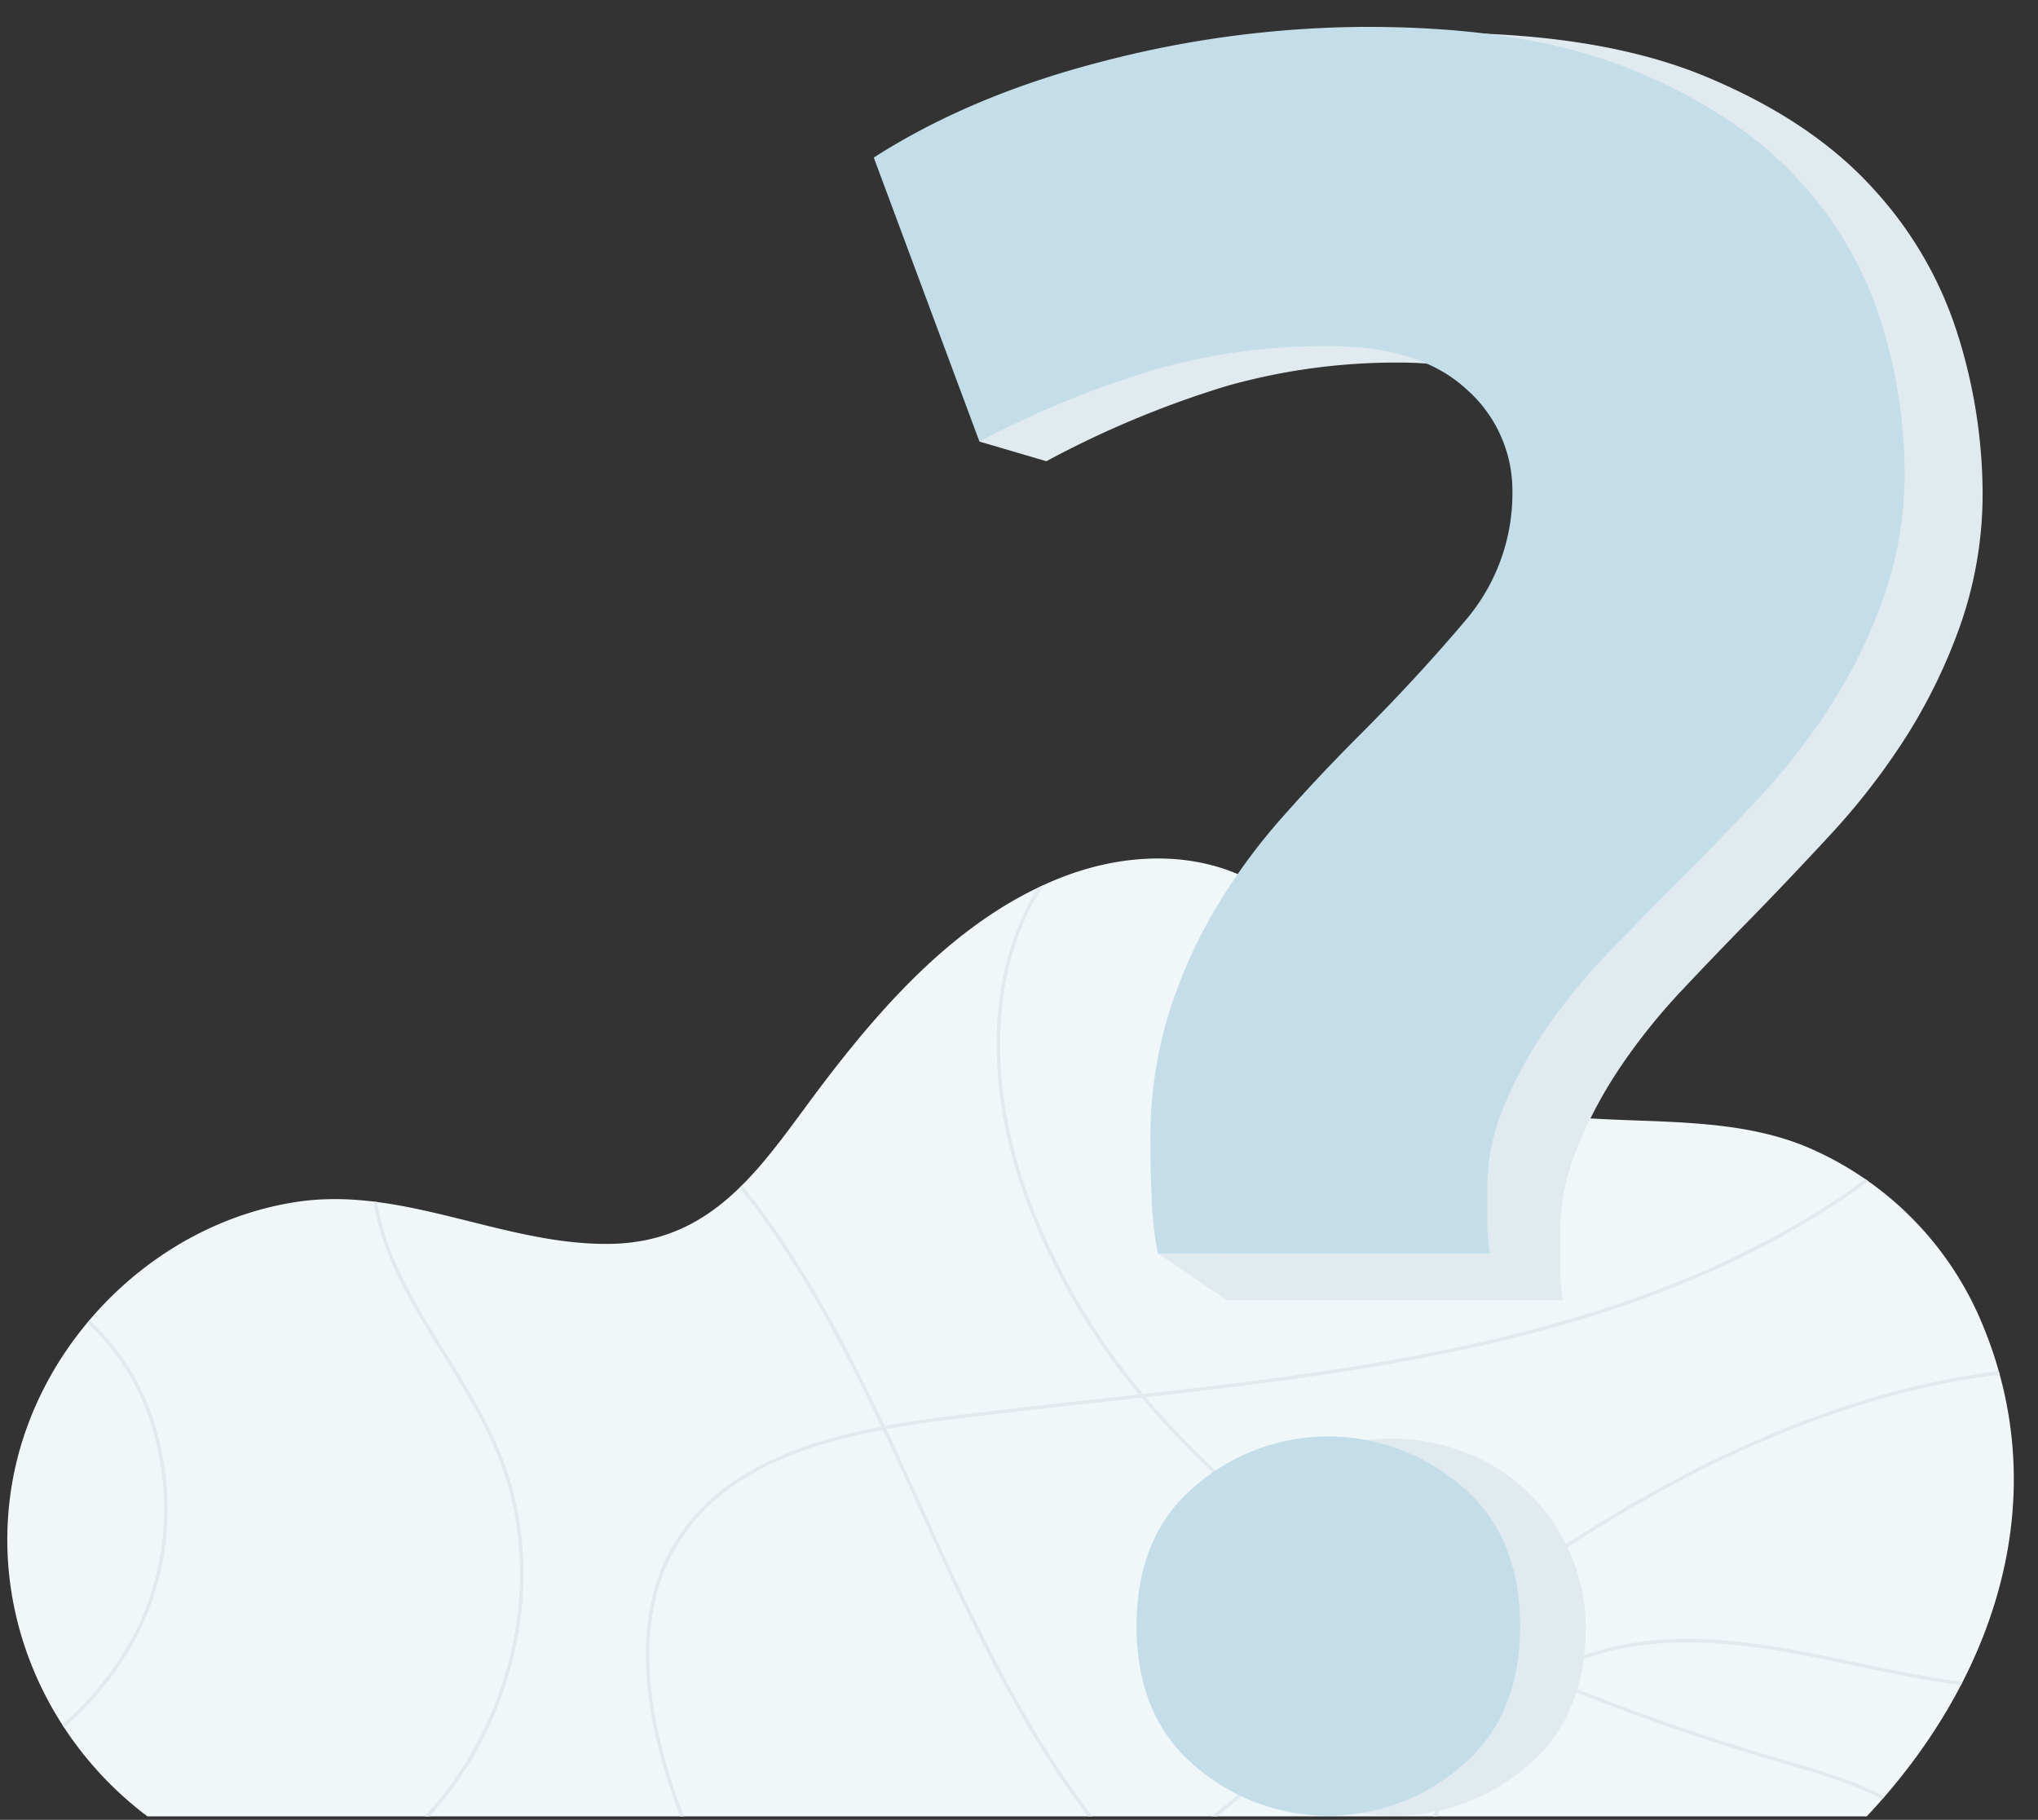
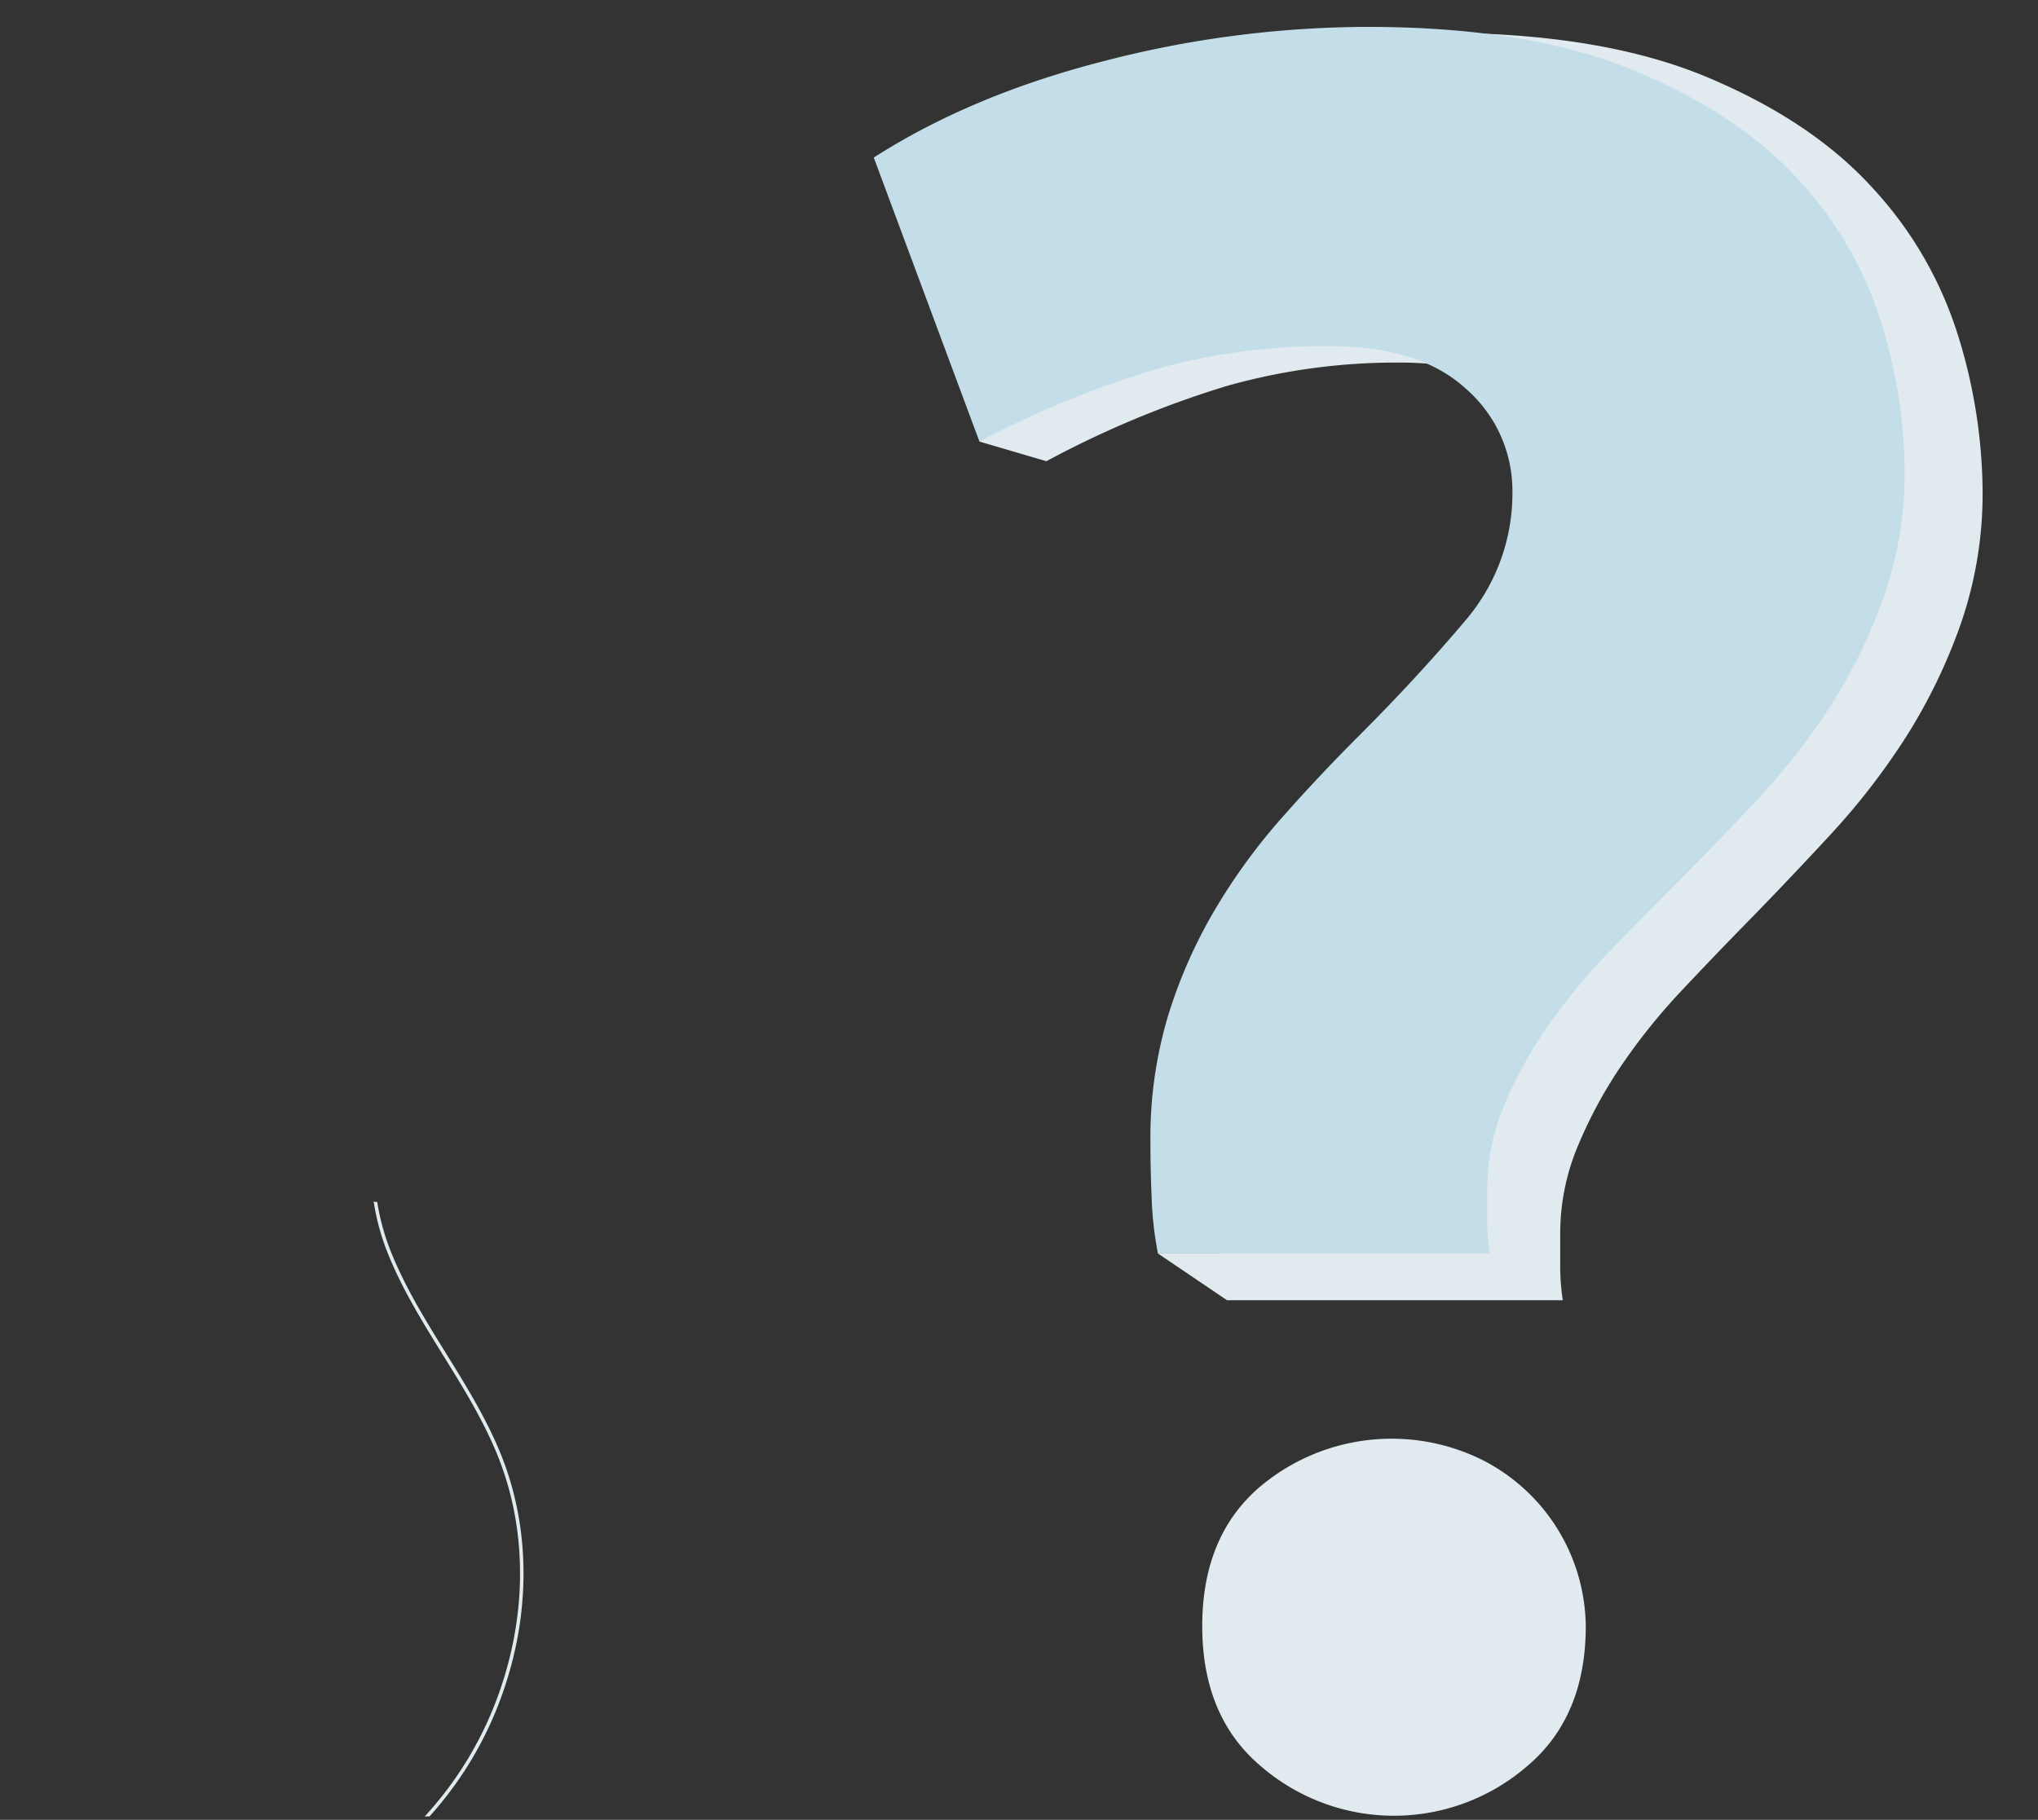
<svg xmlns="http://www.w3.org/2000/svg" width="340" height="303.664" viewBox="0 0 340 303.664">
  <rect x="0" y="0" width="340" height="303.664" fill="#333333" stroke="none" />
  <defs>
    <clipPath>
      <path style="fill:#fff" d="M0 0h340v303.664H0z" />
    </clipPath>
    <style>
.cls-5{fill:#e1eaee}.cls-6{fill:#c3dee9}
</style>
  </defs>
  <g transform="translate(22 85.002)">
-     <path transform="translate(.341 176.509)" style="fill:none;stroke:#f1f6f9" d="M0 0h197.427" />
    <g transform="translate(-22 -85.002)" style="clip-path:url(#clip-path)">
-       <path d="M334.221 697.293a54.83 54.83 0 0 0-29.067-28.4c-13.362-5.411-28.7-3.441-42.777-5.254-12.223-1.574-21.042-7.031-28.34-16.733-6.993-9.3-13.263-19.591-24.7-23.89-9.035-3.4-19.306-2.456-28.285 1.084-16.546 6.524-29.043 20.4-39.567 34.214-9.609 12.617-17.447 26.433-35.221 26.883s-34.717-9.694-52.625-7.006c-23.668 3.553-43.378 23.255-47.508 46.712-3.871 21.983 5.842 43.3 22.53 55.832h286.831c21.027-22.307 32.061-53.122 18.729-83.446" transform="translate(-4.065 -477.652)" style="fill:#f1f6f9" />
      <path class="cls-5" d="M278.742 971.649h.789a60.519 60.519 0 0 0 12.5-21.444c4.417-13.13 4.231-26.91-.524-38.8-2.4-6.009-5.873-11.61-9.228-17.027-3.4-5.493-6.922-11.173-9.31-17.26a38.519 38.519 0 0 1-2.156-7.976c-.2-.026-.4-.047-.594-.071a39.038 39.038 0 0 0 2.212 8.258c2.407 6.135 5.94 11.838 9.357 17.353 3.342 5.395 6.8 10.974 9.183 16.936 4.7 11.765 4.886 25.4.513 38.4a59.864 59.864 0 0 1-12.743 21.627" transform="translate(-207.876 -668.562)" />
-       <path class="cls-5" d="M669.3 770.513c5.91 1.259 11.605 2.389 17.113 3.1.095-.182.186-.365.279-.547-5.553-.706-11.3-1.844-17.272-3.116-9.09-1.936-18.929-4.033-28.687-4.033a50.918 50.918 0 0 0-17.835 2.946 36.376 36.376 0 0 0-6.311 3.068 243.893 243.893 0 0 1-15.669-7.321 392.19 392.19 0 0 1 11.438-8.316c28.6-19.973 55-31.3 80.505-34.511-.051-.187-.1-.374-.158-.56-25.571 3.24-52.027 14.593-80.677 34.6a387.707 387.707 0 0 0-11.678 8.5 193.317 193.317 0 0 1-17.216-10A149.951 149.951 0 0 1 550.4 725.58c40.825-4.58 82.389-10.351 116.331-33.036a72.365 72.365 0 0 0 4.2-3.03c-.164-.116-.329-.23-.494-.345a70.54 70.54 0 0 1-4.022 2.895c-33.934 22.68-75.574 28.406-116.452 32.985a112.19 112.19 0 0 1-18.718-31.825c-7.2-19.073-6.82-37.79 1.043-51.352.342-.589.7-1.169 1.074-1.743-.328.151-.654.307-.979.463q-.3.491-.594.99c-7.95 13.713-8.345 32.609-1.083 51.845a112.623 112.623 0 0 0 18.573 31.7q-3.55.4-7.093.786c-8.512.94-17.315 1.911-25.862 3.011-3.12.4-6.293.87-9.449 1.457-6.768-14.283-14.2-28.217-23.811-40.167-.137.137-.277.27-.416.405 9.527 11.859 16.915 25.689 23.641 39.872-13.769 2.626-27.139 7.563-34.279 19.052-6.667 10.73-6.661 25.563.018 44.086q.346.96.71 1.9h.618a95.594 95.594 0 0 1-.785-2.1c-6.616-18.349-6.64-33.013-.071-43.586 7.054-11.353 20.351-16.224 34.044-18.818 2.389 5.053 4.7 10.149 6.991 15.213l.249.551c7.966 17.585 16.2 34.555 26.993 48.736h.719c-10.886-14.207-19.171-31.279-27.187-48.973l-.249-.551c-2.274-5.021-4.563-10.073-6.93-15.085 3.1-.572 6.207-1.031 9.268-1.424 8.542-1.1 17.341-2.071 25.851-3.01q3.728-.412 7.469-.828a150.333 150.333 0 0 0 33.109 29.137 193.77 193.77 0 0 0 17.013 9.909c-9.812 7.421-19.356 15.229-28.674 22.853q-4.84 3.959-9.78 7.973h.915q4.654-3.776 9.231-7.527c9.384-7.677 19-15.541 28.877-23.006a243.046 243.046 0 0 0 15.582 7.307 42.991 42.991 0 0 0-16.395 20.01 47.243 47.243 0 0 0-1.176 3.216h.607c.335-1 .693-2 1.1-3a42.335 42.335 0 0 1 16.507-19.954 381.126 381.126 0 0 0 41.041 14.372l.461.136c5.166 1.528 10.449 3.093 15.123 5.607l.392-.447c-4.75-2.577-10.111-4.164-15.352-5.713l-.461-.136a381.869 381.869 0 0 1-40.6-14.188 35.752 35.752 0 0 1 5.862-2.803c14.965-5.546 31.56-2.009 46.2 1.11" transform="translate(-359.26 -492.441)" />
-       <path class="cls-5" d="M60.7 975.208a46.21 46.21 0 0 1-3.119 30.9 53.191 53.191 0 0 1-12.528 16.181c.1.163.212.325.319.487A53.779 53.779 0 0 0 58.1 1006.36a46.793 46.793 0 0 0 3.161-31.289 39.715 39.715 0 0 0-11.661-20.29l-.372.442A39.149 39.149 0 0 1 60.7 975.208" transform="translate(-34.662 -734.498)" />
      <path class="cls-5" d="M849.316 74.391a64.309 64.309 0 0 0-14.216-24.7q-10.2-11.281-27.81-18.639t-44.762-7.364a175.125 175.125 0 0 0-44.14 5.84q-22.505 5.862-39.056 16.69L693.7 85.665 686 91.9l11.168 3.282A164 164 0 0 1 727.3 82.616a104.177 104.177 0 0 1 28.86-3.894q15.273 0 23.127 7.364a23.5 23.5 0 0 1 7.847 17.776 34.111 34.111 0 0 1-8.054 22.318q-8.08 9.756-17.837 19.72-6.776 6.92-13.152 14.291a102.588 102.588 0 0 0-11.246 15.829 86.073 86.073 0 0 0-7.847 18.2 74.695 74.695 0 0 0-2.97 21.881c0 2.61.055 5.714.207 9.325.026.666.06 1.316.1 1.957h-10.559l11.522 7.791h56.022a37.207 37.207 0 0 1-.428-6.066V223.9a37.634 37.634 0 0 1 2.97-14.517 75.1 75.1 0 0 1 7.433-13.656 100.879 100.879 0 0 1 9.974-12.344q5.513-5.862 10.61-11.061 6.777-6.92 14-14.728a115.8 115.8 0 0 0 12.738-16.464 92.518 92.518 0 0 0 9.118-18.862 66.4 66.4 0 0 0 3.62-22.319 89.256 89.256 0 0 0-4.034-25.563" transform="translate(-522.599 -18.222)" />
      <path class="cls-6" d="M707.756 72.7a105 105 0 0 0-28.522 3.768 164.023 164.023 0 0 0-29.778 12.165L631.83 41.247q16.364-10.486 38.6-16.152a176.52 176.52 0 0 1 43.622-5.653q26.829 0 44.237 7.127t27.484 18.036a61.928 61.928 0 0 1 14.047 23.908 84.732 84.732 0 0 1 3.987 24.74 63.052 63.052 0 0 1-3.577 21.6 88.755 88.755 0 0 1-9.011 18.254 112.367 112.367 0 0 1-12.588 15.933q-7.131 7.56-13.831 14.254-5.038 5.038-10.486 10.7a98.011 98.011 0 0 0-9.858 11.946 72.21 72.21 0 0 0-7.346 13.217 35.771 35.771 0 0 0-2.935 14.049v5.038a35.325 35.325 0 0 0 .423 5.871h-55.364a58.692 58.692 0 0 1-1.051-9.434c-.15-3.5-.2-6.5-.2-9.025a70.884 70.884 0 0 1 2.936-21.176 82.38 82.38 0 0 1 7.755-17.613 99.341 99.341 0 0 1 11.114-15.319q6.288-7.127 13-13.831 9.646-9.646 17.626-19.087a32.6 32.6 0 0 0 7.96-21.6 22.535 22.535 0 0 0-7.755-17.2q-7.769-7.13-22.863-7.13" transform="translate(-486.057 -14.957)" />
      <path class="cls-5" d="M933.33 1071.74q0 15.15-9.809 23.392a33.954 33.954 0 0 1-44.376 0q-9.792-8.248-9.8-23.392t9.8-23.392a34.09 34.09 0 0 1 36.744-4.426 31.5 31.5 0 0 1 17.441 27.818" transform="translate(-668.775 -800.406)" />
-       <path class="cls-6" d="M885.83 1070.536q0 15.15-9.809 23.392a33.953 33.953 0 0 1-44.376 0q-9.792-8.247-9.8-23.392t9.8-23.392a33.954 33.954 0 0 1 44.376 0q9.809 8.264 9.809 23.392" transform="translate(-632.234 -799.203)" />
    </g>
  </g>
</svg>